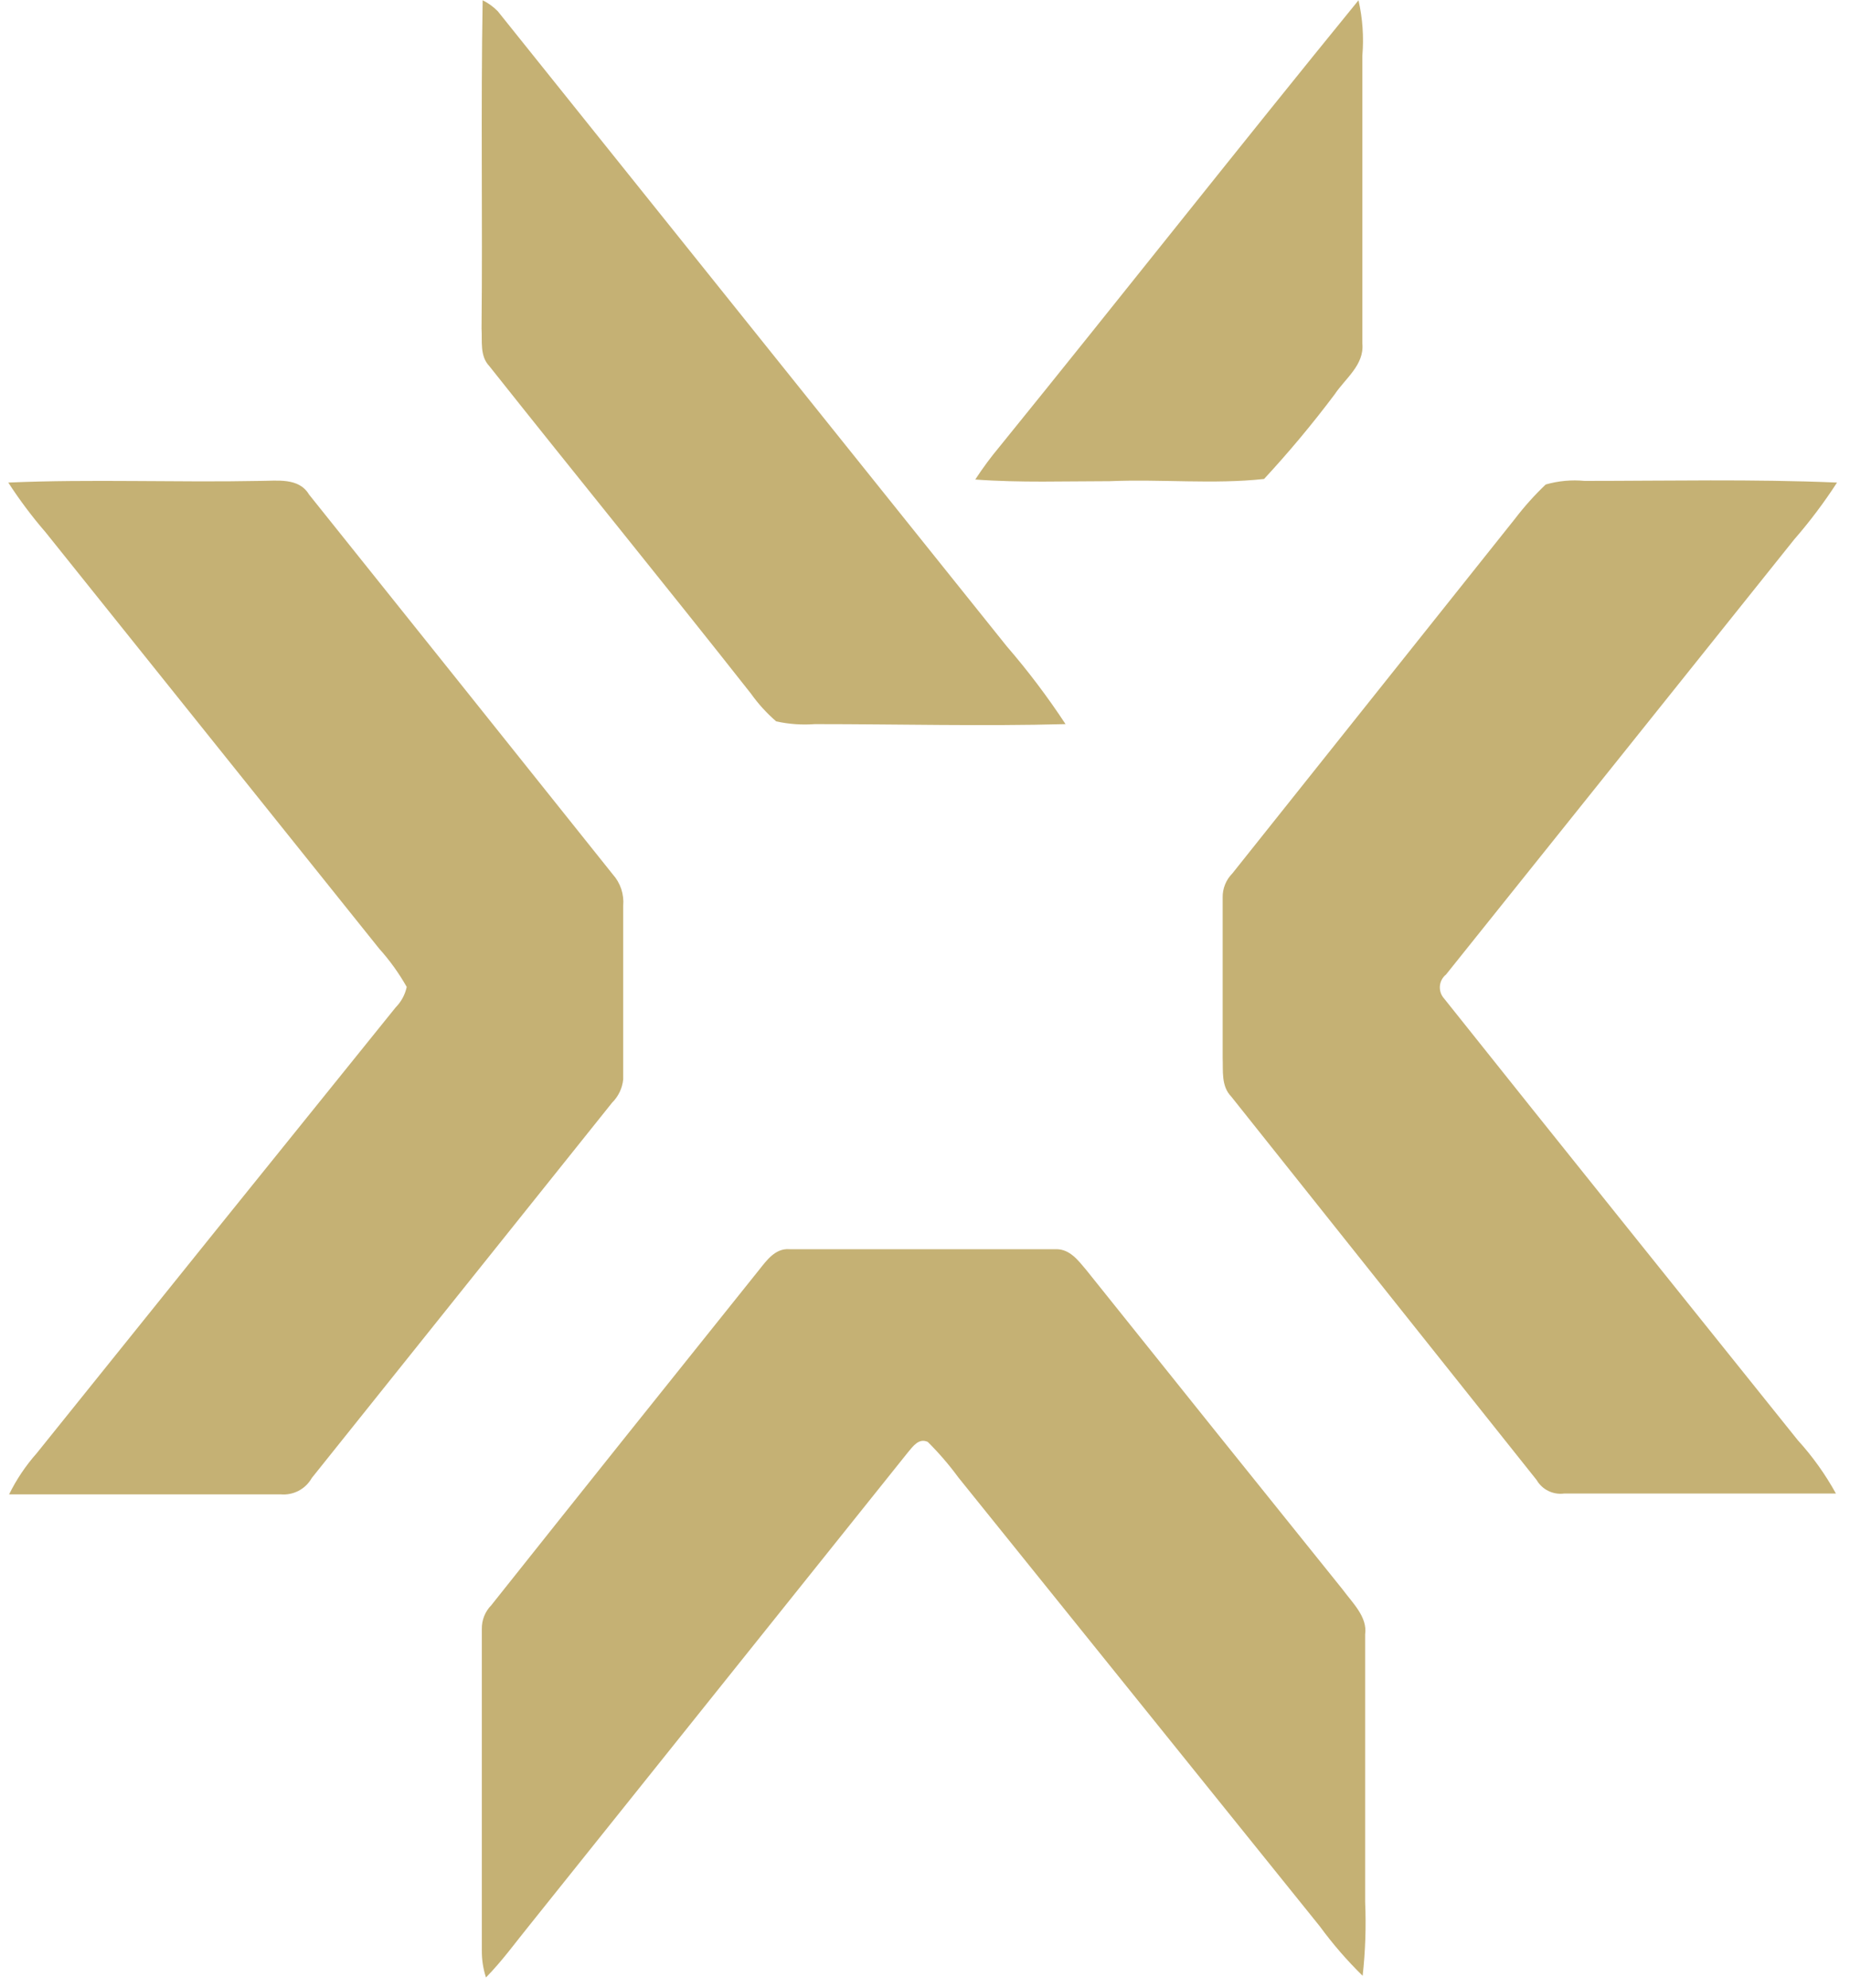
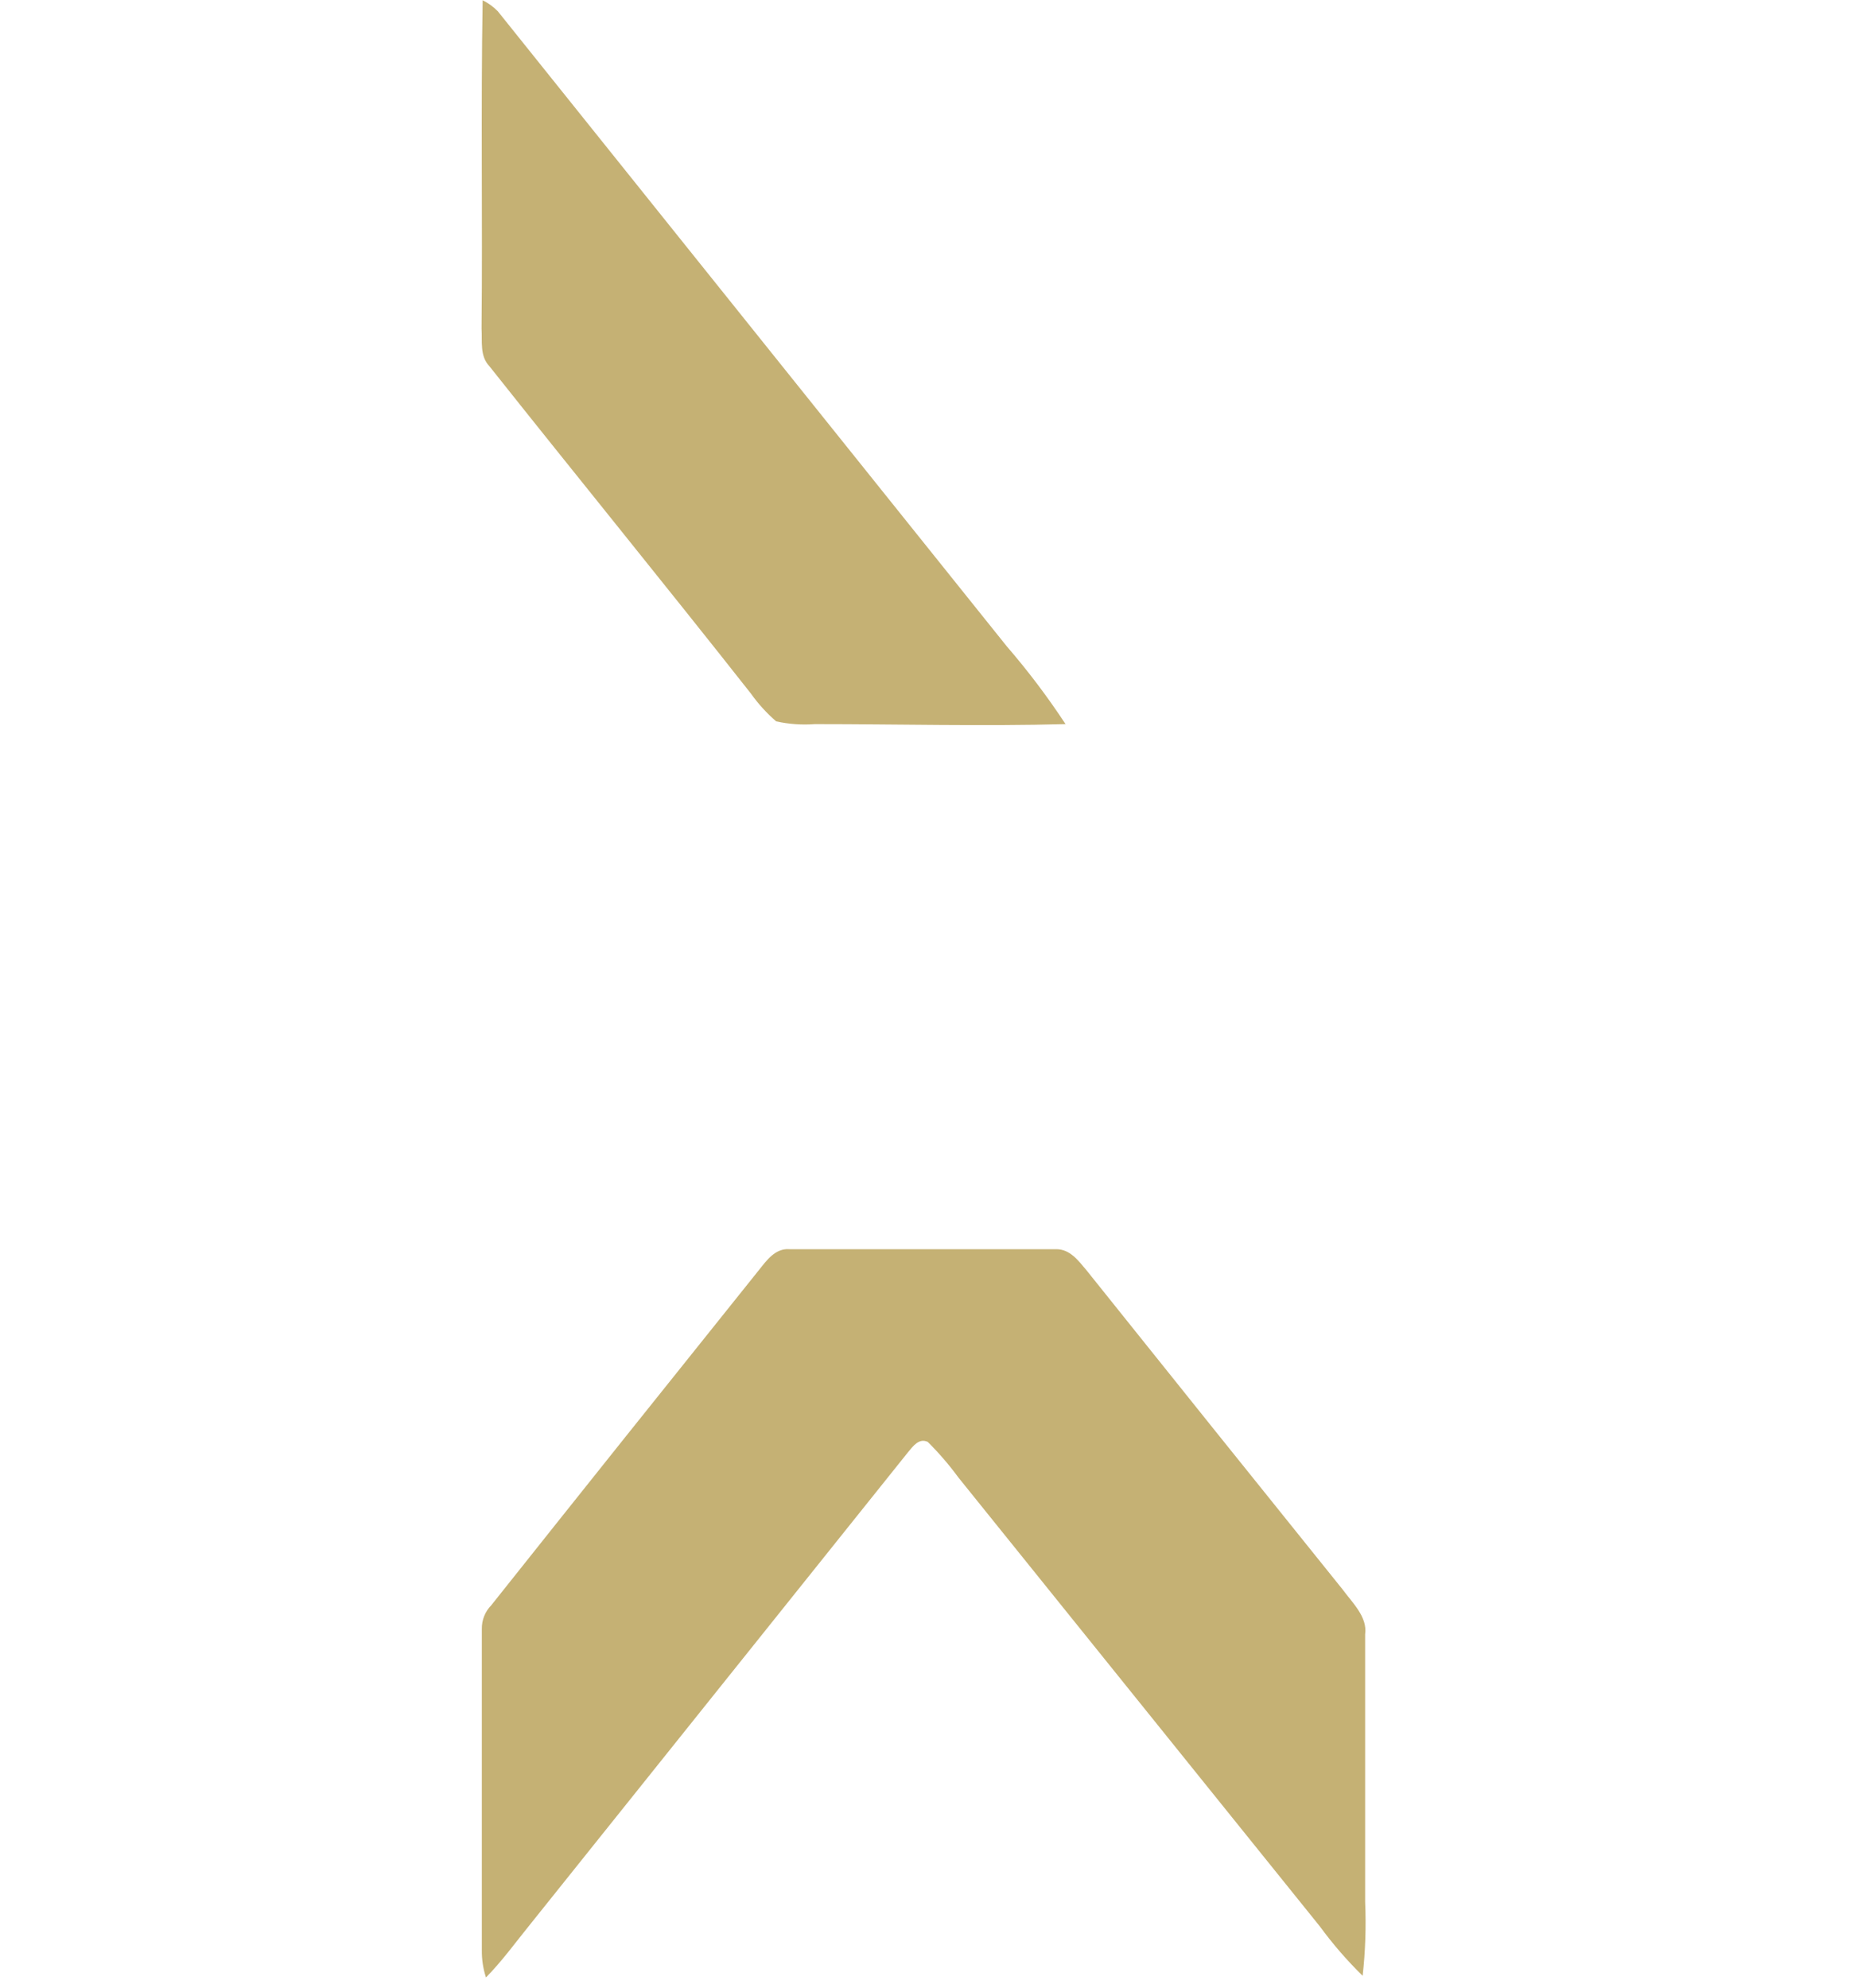
<svg xmlns="http://www.w3.org/2000/svg" width="67" height="72" viewBox="0 0 67 72" fill="none">
  <script async="false" type="text/javascript" src="moz-extension://cc7d67e8-88cc-400f-8605-e03be94c7699/in-page.js" />
  <path d="M17.48 0.01C17.685 0.111 17.871 0.246 18.03 0.41L36.46 23.41C37.231 24.302 37.942 25.244 38.59 26.23C35.59 26.31 32.53 26.23 29.51 26.23C29.041 26.265 28.569 26.232 28.11 26.13C27.768 25.834 27.462 25.499 27.2 25.13C24.05 21.13 20.87 17.23 17.72 13.26C17.37 12.89 17.47 12.36 17.44 11.9C17.48 7.98 17.41 3.99 17.48 0.01Z" fill="#C5B174" />
-   <path d="M36.2 16.18C40.56 10.8 44.84 5.36 49.2 0.01C49.348 0.666 49.396 1.34 49.34 2.01C49.34 5.49 49.34 9.01 49.34 12.45C49.41 13.22 48.72 13.71 48.34 14.28C47.54 15.347 46.685 16.371 45.78 17.35C43.94 17.55 42.05 17.35 40.19 17.43C38.57 17.43 36.94 17.49 35.32 17.37C35.59 16.956 35.883 16.559 36.2 16.18Z" fill="#C5B174" />
-   <path d="M0.3 17.48C3.3 17.35 6.38 17.48 9.42 17.42C10.03 17.42 10.82 17.29 11.19 17.91C14.857 22.49 18.523 27.077 22.19 31.67C22.328 31.824 22.433 32.004 22.499 32.2C22.564 32.397 22.588 32.604 22.57 32.81C22.57 34.91 22.57 37 22.57 39.1C22.538 39.418 22.397 39.715 22.17 39.94L11.29 53.54C11.179 53.737 11.013 53.898 10.812 54.002C10.612 54.107 10.385 54.151 10.16 54.13C6.88 54.13 3.61 54.13 0.33 54.13C0.595 53.591 0.932 53.09 1.33 52.64C5.65 47.26 9.983 41.877 14.33 36.49C14.531 36.287 14.67 36.03 14.73 35.75C14.448 35.252 14.113 34.786 13.73 34.36L1.65 19.28C1.159 18.712 0.708 18.11 0.3 17.48Z" fill="#C5B174" />
-   <path d="M55.98 17.55C56.438 17.418 56.916 17.374 57.39 17.42C60.39 17.42 63.49 17.35 66.53 17.48C66.063 18.202 65.545 18.891 64.98 19.54C60.78 24.793 56.577 30.047 52.37 35.3C52.306 35.351 52.254 35.415 52.215 35.487C52.177 35.559 52.154 35.638 52.147 35.72C52.141 35.801 52.151 35.883 52.177 35.961C52.203 36.038 52.245 36.109 52.3 36.17C56.56 41.52 60.84 46.84 65.11 52.17C65.644 52.757 66.107 53.405 66.49 54.1C63.21 54.1 59.93 54.1 56.65 54.1C56.453 54.127 56.254 54.094 56.075 54.007C55.897 53.92 55.749 53.782 55.65 53.61L44.59 39.72C44.22 39.34 44.3 38.79 44.28 38.31C44.28 36.38 44.28 34.44 44.28 32.51C44.277 32.349 44.307 32.189 44.367 32.04C44.427 31.89 44.517 31.754 44.63 31.64L54.86 18.8C55.2 18.354 55.574 17.936 55.98 17.55Z" fill="#C5B174" />
  <path d="M27.49 46C27.77 45.65 28.08 45.21 28.59 45.25C31.817 45.25 35.04 45.25 38.26 45.25C38.75 45.25 39.05 45.66 39.33 45.99C42.423 49.857 45.52 53.717 48.62 57.57C48.98 58.06 49.53 58.57 49.44 59.2C49.44 62.433 49.44 65.663 49.44 68.89C49.479 69.784 49.449 70.68 49.35 71.57C48.786 71.017 48.267 70.418 47.8 69.78L34.71 53.52C34.374 53.062 34.003 52.631 33.6 52.23C33.27 52.08 33.06 52.4 32.88 52.61L19.19 69.72C18.67 70.36 18.19 71.03 17.6 71.63C17.495 71.307 17.445 70.969 17.45 70.63C17.45 66.75 17.45 62.87 17.45 59C17.448 58.843 17.477 58.687 17.535 58.541C17.593 58.395 17.68 58.262 17.79 58.15C21.023 54.083 24.257 50.033 27.49 46Z" fill="#C5B174" />
</svg>